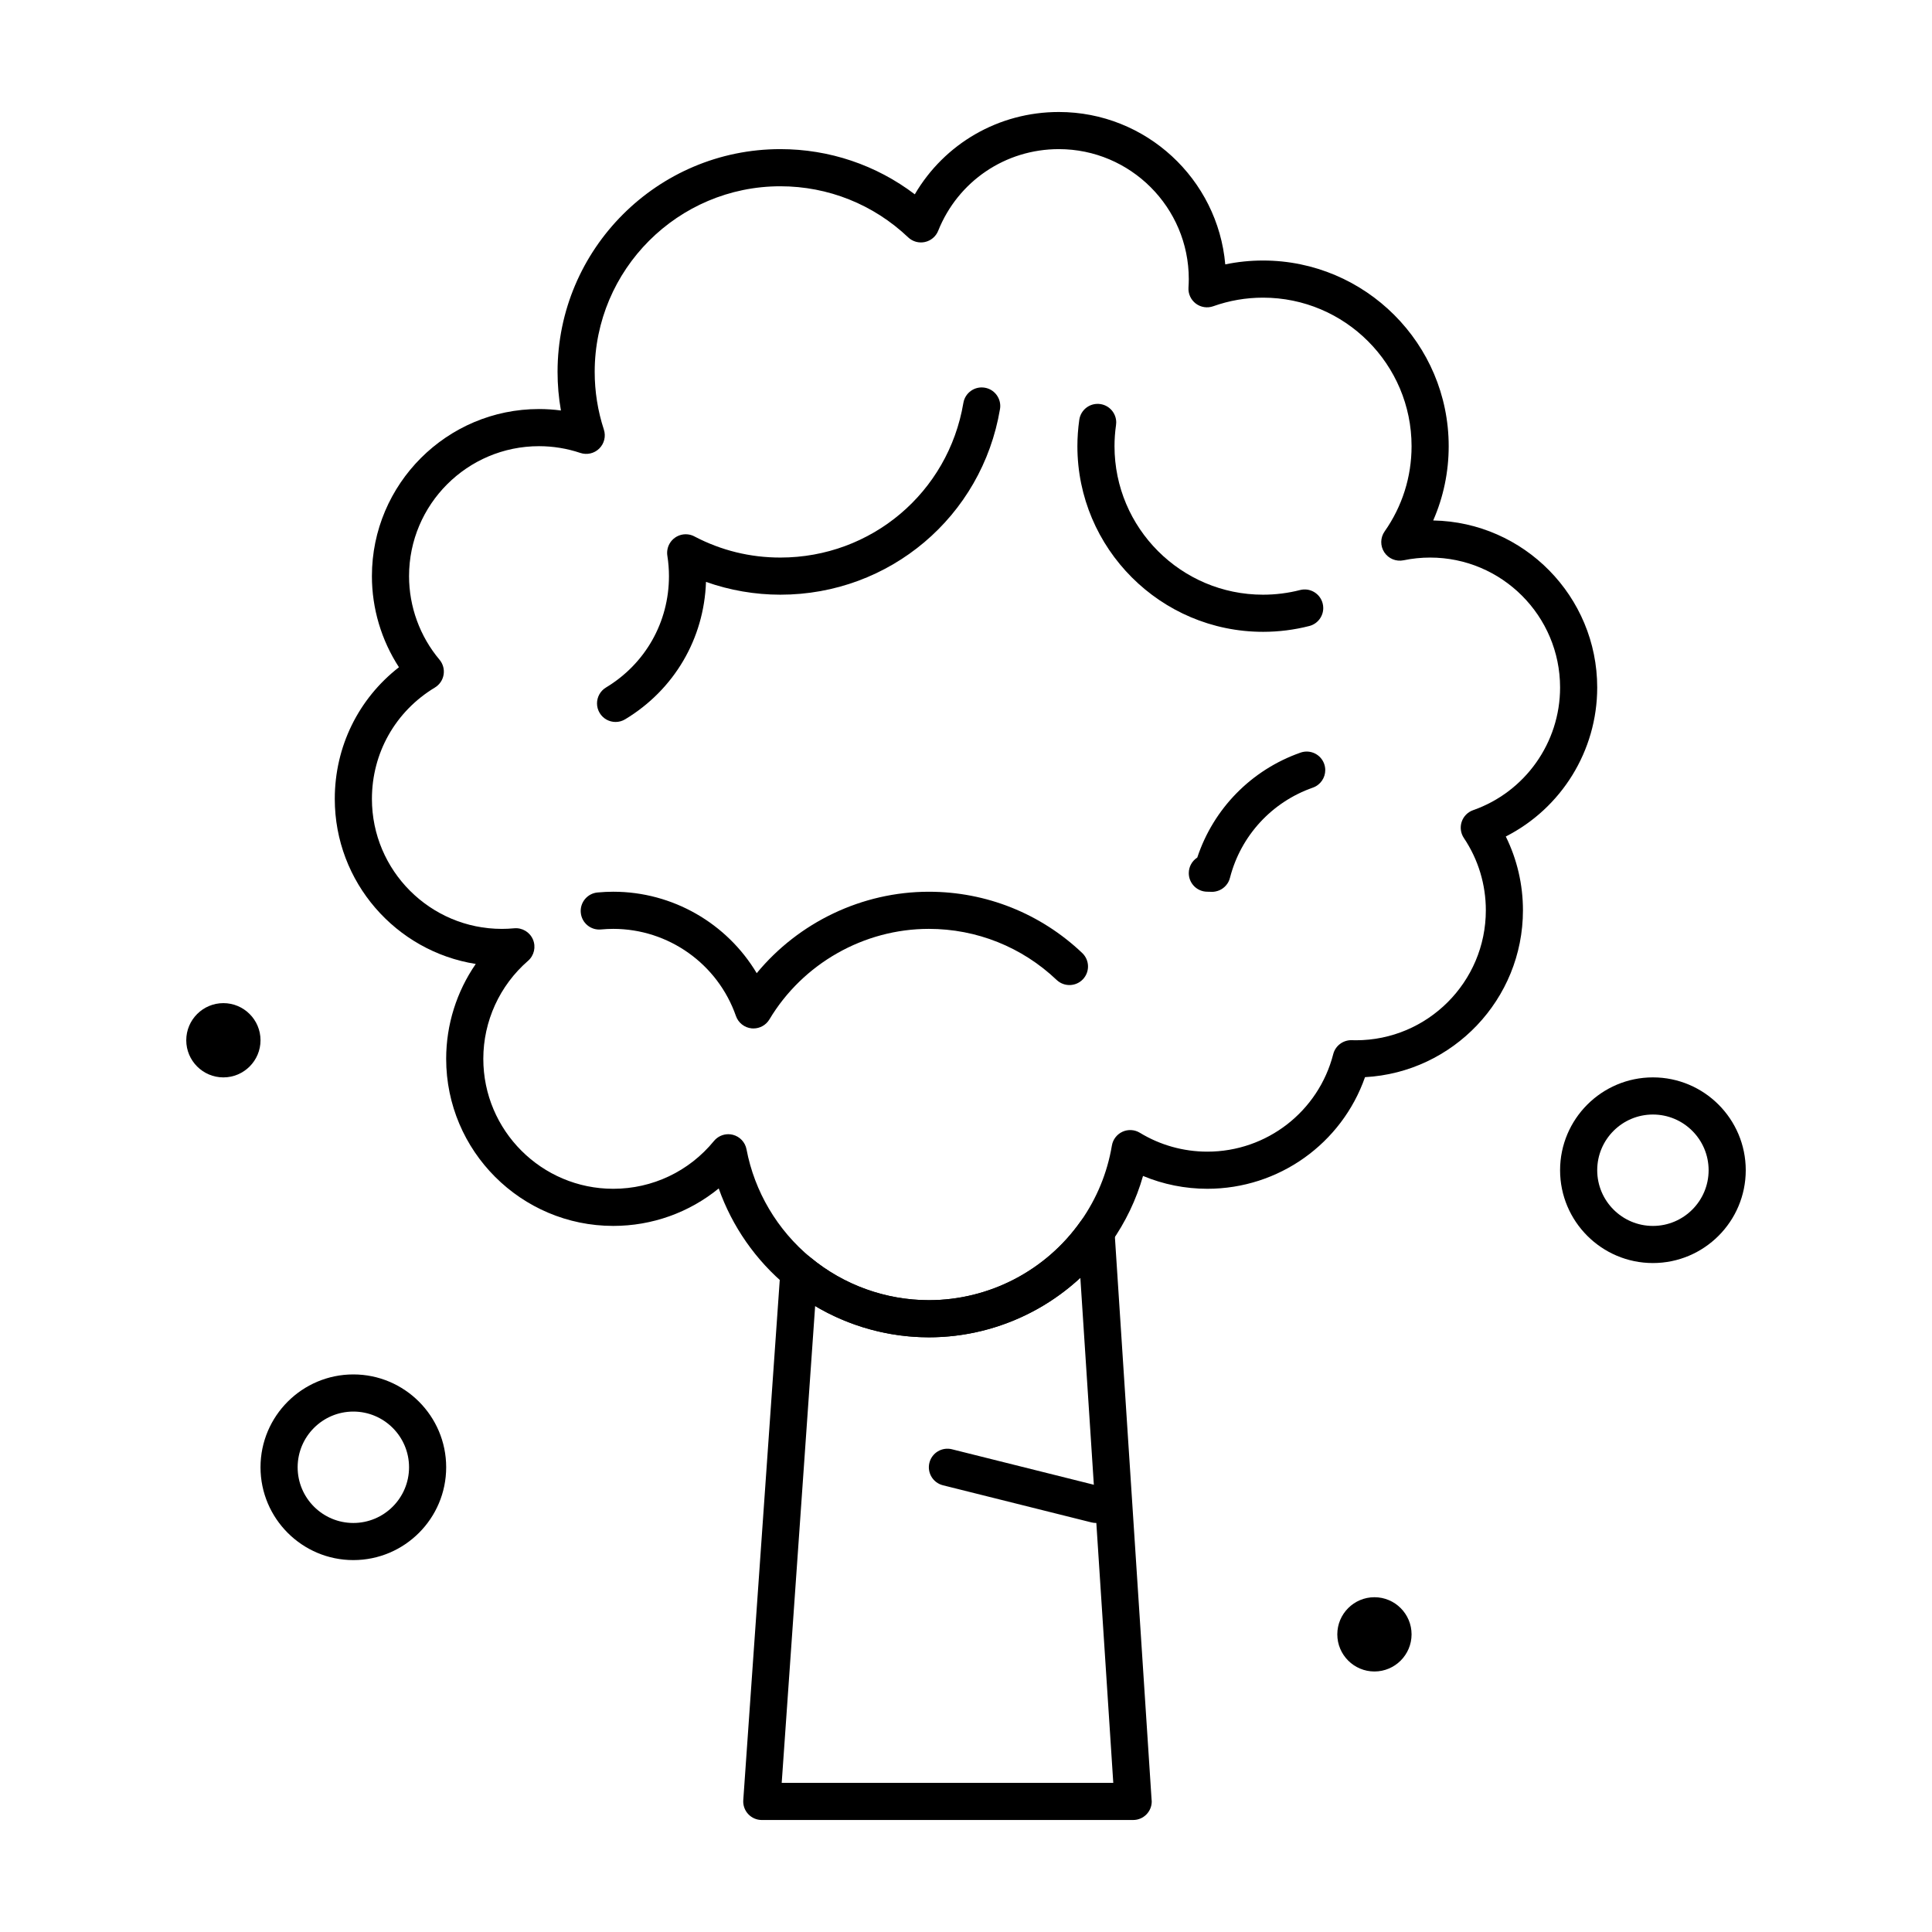
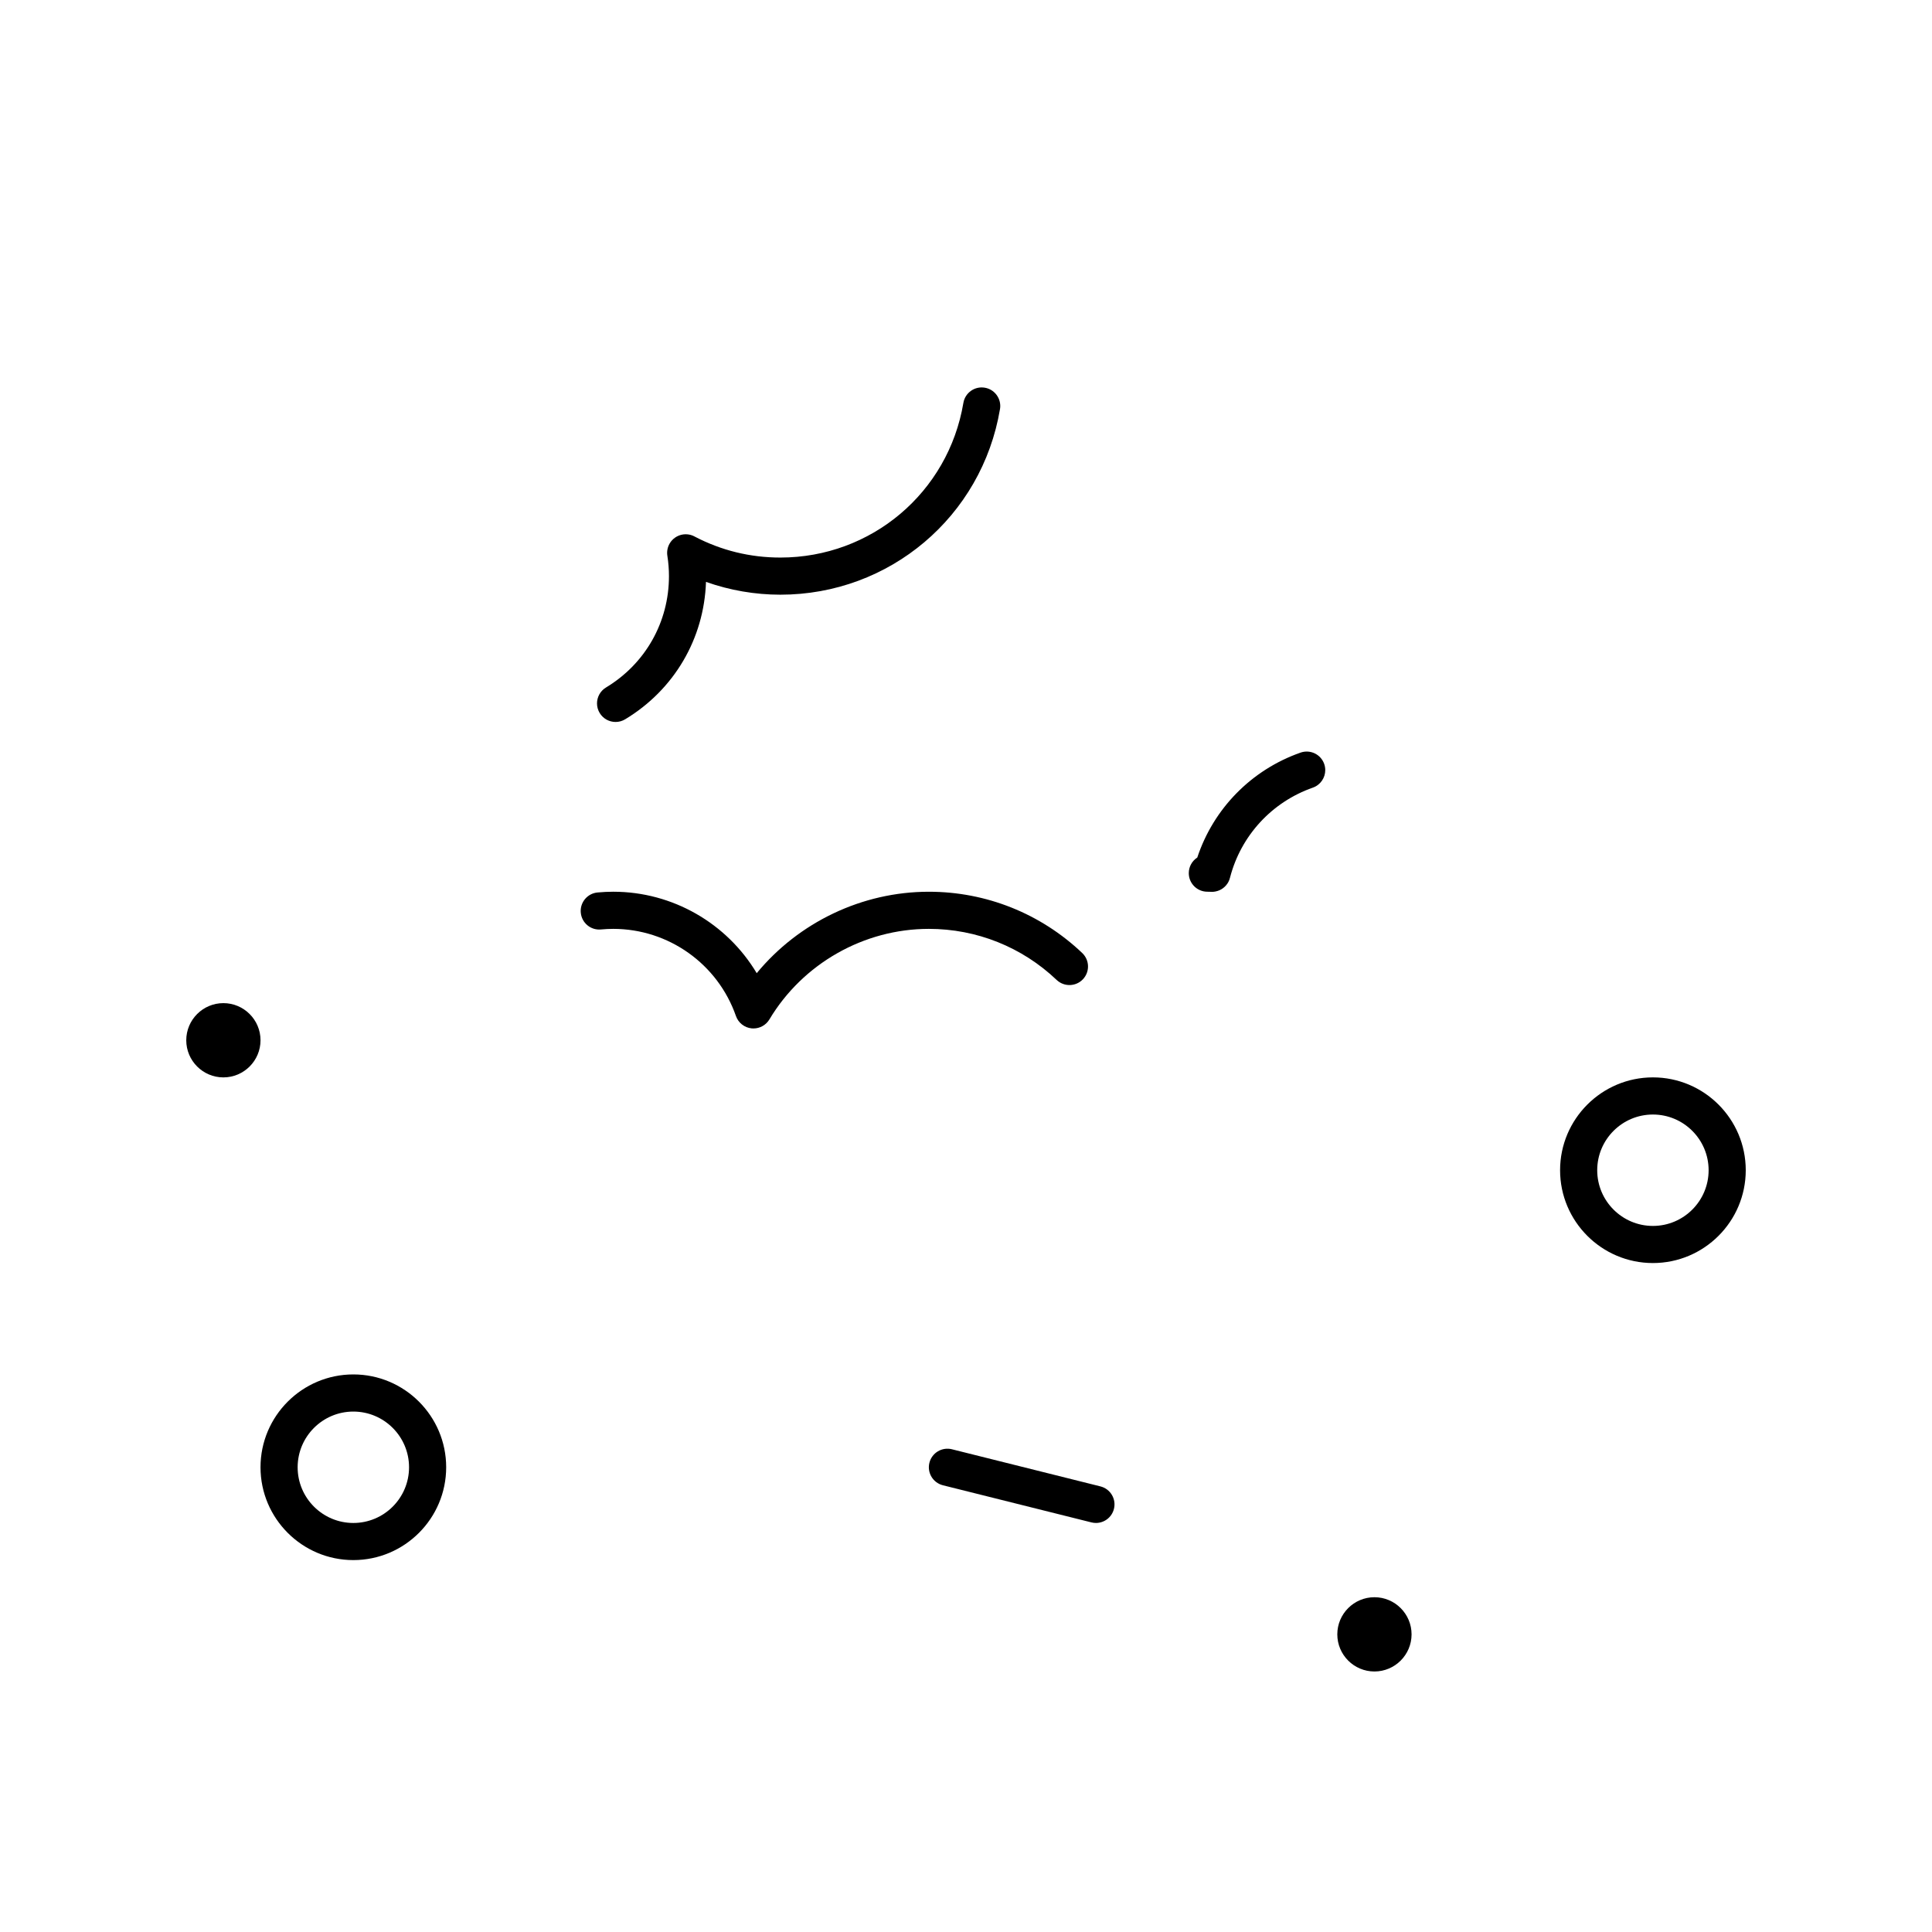
<svg xmlns="http://www.w3.org/2000/svg" fill="#000000" width="800px" height="800px" version="1.1" viewBox="144 144 512 512">
  <g>
-     <path d="m444.3 626.32h-0.02-98.398c-1.363 0-2.668-0.566-3.598-1.566-0.93-0.996-1.406-2.34-1.309-3.699l9.84-140.31c0.129-1.84 1.273-3.453 2.969-4.18 1.695-0.727 3.652-0.445 5.074 0.73 8.777 7.266 19.898 11.262 31.305 11.262 15.988 0 31.039-7.824 40.254-20.934 1.199-1.707 3.348-2.473 5.356-1.906 2.008 0.562 3.441 2.336 3.578 4.418l9.812 150.5c0.039 0.25 0.059 0.504 0.059 0.766 0 2.715-2.203 4.918-4.922 4.918zm-93.141-9.84h87.871l-8.727-133.85c-10.816 10.027-25.133 15.77-40.141 15.77-10.641 0-21.07-2.898-30.141-8.285z" />
-     <path d="m390.16 498.4c-13.688 0-27.035-4.801-37.574-13.516-8.32-6.879-14.57-15.883-18.117-25.934-7.828 6.387-17.641 9.93-27.949 9.93-24.418 0-44.281-19.863-44.281-44.281 0-9.066 2.781-17.812 7.84-25.141-21.141-3.332-37.359-21.676-37.359-43.738 0-13.848 6.269-26.543 17.008-34.895-4.652-7.152-7.168-15.551-7.168-24.145 0-24.418 19.863-44.281 44.281-44.281 1.949 0 3.891 0.129 5.809 0.383-0.594-3.367-0.891-6.785-0.891-10.223 0-32.555 26.484-59.039 59.039-59.039 12.98 0 25.41 4.211 35.633 11.977 7.871-13.441 22.227-21.816 38.168-21.816 23.102 0 42.129 17.785 44.109 40.383 3.281-0.68 6.629-1.023 10.012-1.023 27.129 0 49.199 22.07 49.199 49.199 0 6.852-1.402 13.52-4.106 19.688 24.043 0.438 43.465 20.129 43.465 44.273 0 16.801-9.527 32.012-24.227 39.48 2.988 6.055 4.547 12.719 4.547 19.562 0 23.602-18.562 42.949-41.855 44.215-6.168 17.594-22.836 29.582-41.785 29.582-5.883 0-11.672-1.164-17.043-3.402-1.793 6.293-4.625 12.203-8.453 17.648-11.055 15.727-29.113 25.113-48.301 25.113zm-53.16-53.824c0.402 0 0.812 0.051 1.211 0.152 1.852 0.473 3.266 1.973 3.621 3.852 2.125 11.203 8.168 21.406 17.02 28.723 8.781 7.262 19.902 11.258 31.309 11.258 15.988 0 31.039-7.824 40.254-20.934 4.25-6.047 7.027-12.793 8.246-20.043 0.27-1.609 1.324-2.981 2.809-3.66s3.211-0.574 4.606 0.273c5.371 3.273 11.555 5.004 17.883 5.004 15.738 0 29.457-10.633 33.363-25.852 0.57-2.231 2.617-3.738 4.914-3.695l0.312 0.012c0.258 0.004 0.512 0.016 0.773 0.016 18.992 0 34.441-15.449 34.441-34.441 0-6.859-2.012-13.484-5.82-19.156-0.848-1.266-1.062-2.852-0.582-4.293 0.48-1.445 1.602-2.586 3.039-3.09 13.781-4.836 23.039-17.895 23.039-32.5 0-18.992-15.449-34.441-34.441-34.441-2.363 0-4.731 0.242-7.035 0.719-1.977 0.41-4.004-0.43-5.109-2.117-1.109-1.688-1.074-3.879 0.086-5.531 4.672-6.644 7.141-14.457 7.141-22.59 0-21.703-17.656-39.359-39.359-39.359-4.519 0-8.961 0.766-13.203 2.277-1.559 0.555-3.293 0.289-4.613-0.707-1.32-0.996-2.051-2.594-1.945-4.242 0.055-0.871 0.082-1.586 0.082-2.25 0-18.992-15.449-34.441-34.441-34.441-14.152 0-26.703 8.492-31.973 21.641-0.605 1.512-1.926 2.629-3.519 2.977-1.594 0.348-3.258-0.117-4.438-1.238-9.188-8.73-21.215-13.535-33.871-13.535-27.129 0-49.199 22.07-49.199 49.199 0 5.195 0.816 10.336 2.43 15.277 0.578 1.766 0.109 3.711-1.211 5.019-1.32 1.312-3.266 1.762-5.027 1.172-3.543-1.188-7.227-1.789-10.949-1.789-18.992 0-34.441 15.449-34.441 34.441 0 8.09 2.867 15.953 8.07 22.145 0.926 1.102 1.324 2.555 1.086 3.973-0.234 1.418-1.082 2.664-2.312 3.406-10.445 6.301-16.684 17.336-16.684 29.516 0 18.992 15.449 34.441 34.441 34.441 1.047 0 2.109-0.051 3.25-0.156 2.129-0.203 4.141 1 4.981 2.965 0.84 1.965 0.316 4.246-1.293 5.648-7.539 6.547-11.859 16.02-11.859 25.98 0 18.992 15.449 34.441 34.441 34.441 10.375 0 20.094-4.613 26.672-12.656 0.949-1.16 2.356-1.809 3.809-1.809z" />
    <path d="m307.14 335.33c-1.668 0-3.293-0.848-4.219-2.379-0.48-0.797-0.707-1.672-0.707-2.539 0-1.664 0.848-3.293 2.379-4.215 10.449-6.301 16.688-17.336 16.688-29.516 0-1.777-0.141-3.578-0.418-5.356-0.047-0.27-0.066-0.543-0.066-0.82s0.023-0.559 0.074-0.84c0.102-0.594 0.316-1.16 0.617-1.668 0.355-0.602 0.824-1.098 1.359-1.484s1.156-0.668 1.84-0.816c0.602-0.129 1.227-0.145 1.848-0.043h0.004c0.535 0.09 1.047 0.266 1.512 0.52 7.082 3.707 14.734 5.586 22.75 5.586 24.109 0 44.508-17.234 48.504-40.98 0.449-2.68 2.988-4.488 5.668-4.035 2.402 0.402 4.102 2.484 4.106 4.844 0 0.273-0.023 0.547-0.07 0.824-4.793 28.504-29.273 49.188-58.207 49.188-6.711 0-13.398-1.16-19.707-3.391-0.504 15.051-8.43 28.578-21.418 36.41-0.793 0.48-1.668 0.711-2.535 0.711z" />
    <path d="m343.68 416.55c-0.164 0-0.332-0.008-0.5-0.023-1.902-0.195-3.516-1.469-4.148-3.273-4.82-13.816-17.887-23.094-32.516-23.094-1.051 0-2.113 0.051-3.246 0.156-2.707 0.262-5.106-1.734-5.356-4.441-0.016-0.156-0.023-0.312-0.023-0.465 0-2.512 1.91-4.656 4.461-4.894 1.422-0.133 2.824-0.199 4.164-0.199 15.777 0 30.145 8.395 38.023 21.586 11.121-13.488 27.918-21.582 45.617-21.582 15.188 0 29.625 5.769 40.648 16.242 1.016 0.969 1.531 2.266 1.531 3.566 0 1.219-0.449 2.438-1.352 3.391-1.871 1.969-4.984 2.047-6.957 0.18-9.188-8.734-21.219-13.539-33.871-13.539-17.215 0-33.406 9.195-42.254 23.996-0.895 1.492-2.508 2.394-4.223 2.394z" />
-     <path d="m478.72 311.44c-27.129 0-49.199-22.07-49.199-49.199 0-2.289 0.168-4.641 0.5-6.981 0.383-2.688 2.856-4.566 5.562-4.18 2.457 0.348 4.231 2.457 4.227 4.867 0 0.23-0.016 0.461-0.051 0.695-0.27 1.883-0.402 3.766-0.402 5.598 0 21.703 17.656 39.359 39.359 39.359 3.324 0 6.629-0.414 9.816-1.234 2.629-0.676 5.312 0.91 5.988 3.543 0.105 0.41 0.156 0.824 0.156 1.23 0 2.191-1.477 4.191-3.699 4.758-3.984 1.023-8.109 1.543-12.258 1.543z" />
-     <path d="m465.2 380.35c-0.09 0-0.176-0.004-0.266-0.008l-0.184-0.008c-0.262-0.012-0.523-0.02-0.789-0.02-2.719 0-4.922-2.203-4.922-4.922 0-1.734 0.895-3.258 2.25-4.133 4.297-12.969 14.344-23.242 27.371-27.812 2.566-0.898 5.371 0.449 6.269 3.016 0.188 0.539 0.277 1.086 0.277 1.625 0 2.031-1.266 3.934-3.293 4.644-10.863 3.809-19.059 12.711-21.941 23.824-0.094 0.402-0.238 0.789-0.426 1.145-0.348 0.664-0.836 1.227-1.414 1.66-0.57 0.43-1.238 0.734-1.961 0.879-0.312 0.074-0.641 0.109-0.973 0.109z" />
+     <path d="m465.2 380.35c-0.09 0-0.176-0.004-0.266-0.008l-0.184-0.008c-0.262-0.012-0.523-0.02-0.789-0.02-2.719 0-4.922-2.203-4.922-4.922 0-1.734 0.895-3.258 2.25-4.133 4.297-12.969 14.344-23.242 27.371-27.812 2.566-0.898 5.371 0.449 6.269 3.016 0.188 0.539 0.277 1.086 0.277 1.625 0 2.031-1.266 3.934-3.293 4.644-10.863 3.809-19.059 12.711-21.941 23.824-0.094 0.402-0.238 0.789-0.426 1.145-0.348 0.664-0.836 1.227-1.414 1.66-0.57 0.43-1.238 0.734-1.961 0.879-0.312 0.074-0.641 0.109-0.973 0.109" />
    <path d="m582.04 478.72c-13.566 0-24.602-11.035-24.602-24.602 0-13.566 11.035-24.602 24.602-24.602 13.566 0 24.602 11.035 24.602 24.602 0 13.566-11.035 24.602-24.602 24.602zm0-39.359c-8.141 0-14.762 6.621-14.762 14.762s6.621 14.762 14.762 14.762c8.141 0 14.762-6.621 14.762-14.762s-6.621-14.762-14.762-14.762z" />
    <path d="m508.24 586.96c-5.426 0-9.84-4.414-9.84-9.84 0-5.426 4.414-9.84 9.84-9.84s9.84 4.414 9.84 9.84c0 5.422-4.414 9.84-9.84 9.84z" />
    <path d="m203.2 429.52c-5.426 0-9.84-4.414-9.84-9.84 0-5.426 4.414-9.84 9.84-9.84s9.84 4.414 9.84 9.84c0 5.426-4.414 9.84-9.84 9.84z" />
    <path d="m237.64 557.44c-13.566 0-24.602-11.035-24.602-24.602 0-13.566 11.035-24.602 24.602-24.602 13.566 0 24.602 11.035 24.602 24.602 0 13.566-11.035 24.602-24.602 24.602zm0-39.359c-8.141 0-14.762 6.621-14.762 14.762s6.621 14.762 14.762 14.762 14.762-6.621 14.762-14.762-6.621-14.762-14.762-14.762z" />
    <path d="m434.44 547.6c-0.395 0-0.797-0.047-1.199-0.148l-39.359-9.84c-2.637-0.66-4.238-3.332-3.578-5.965 0.66-2.637 3.328-4.234 5.965-3.578l39.359 9.84c2.637 0.66 4.238 3.332 3.578 5.965-0.555 2.231-2.559 3.727-4.766 3.727z" />
  </g>
</svg>